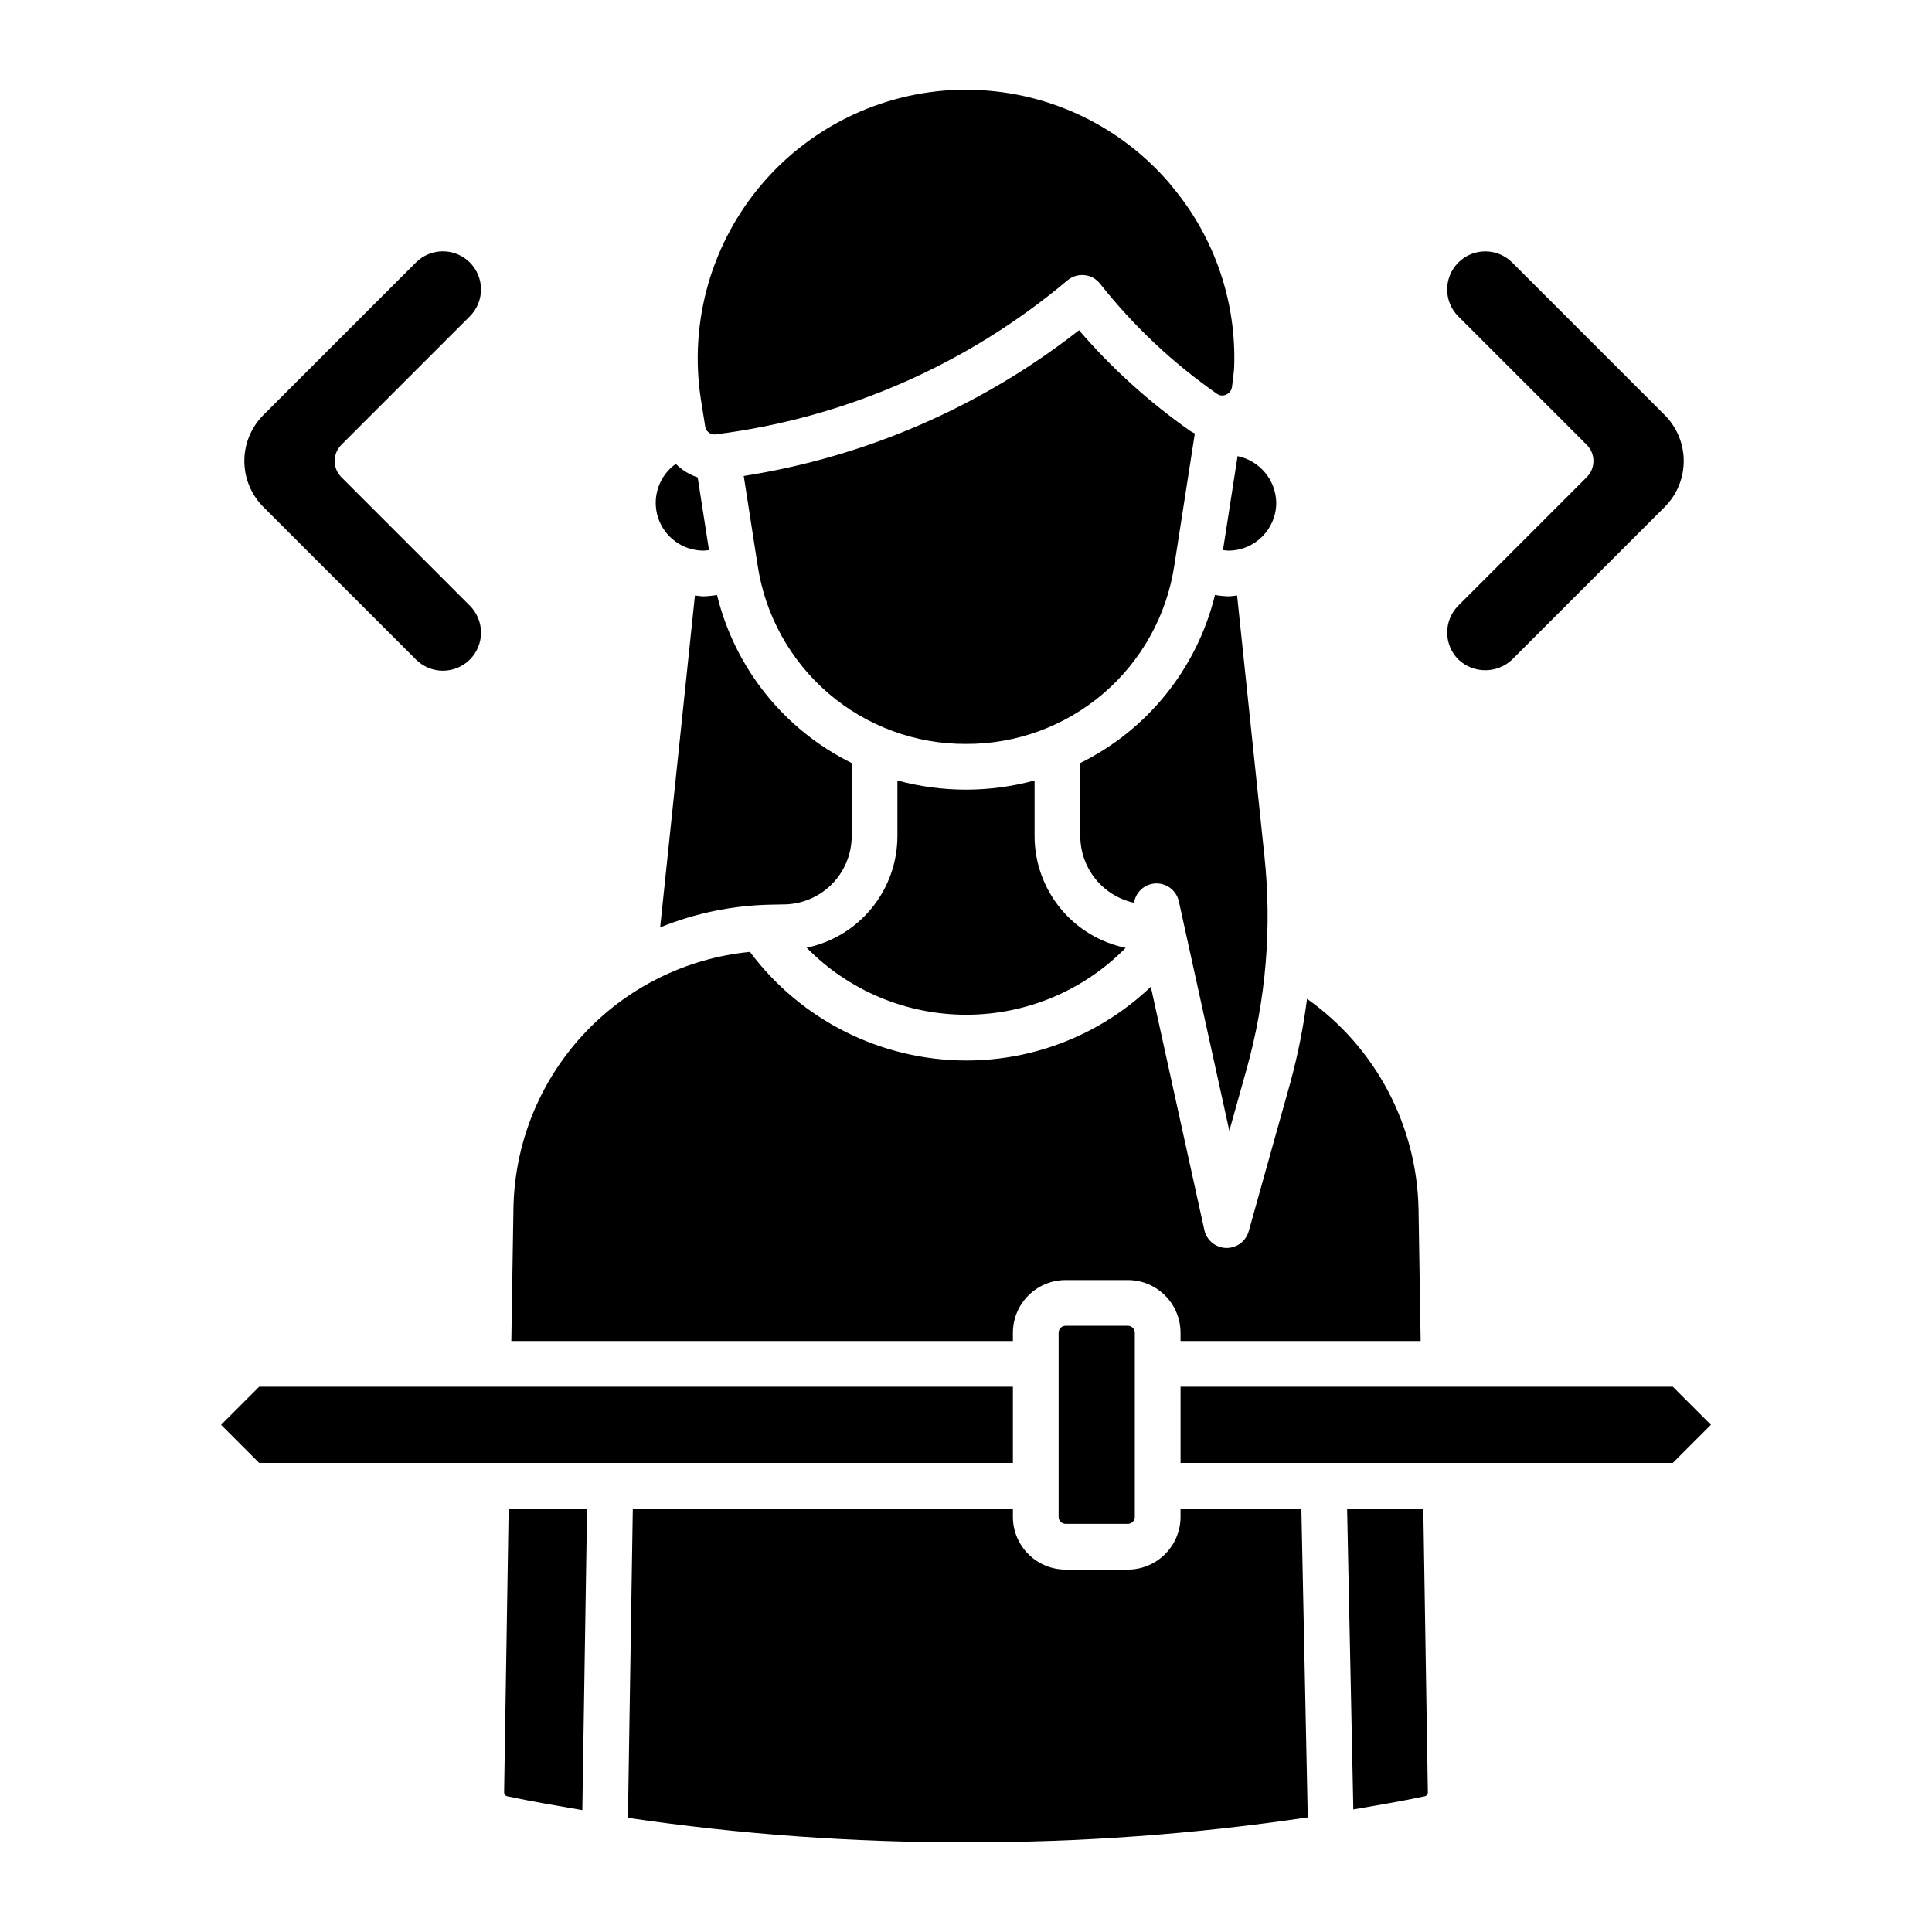
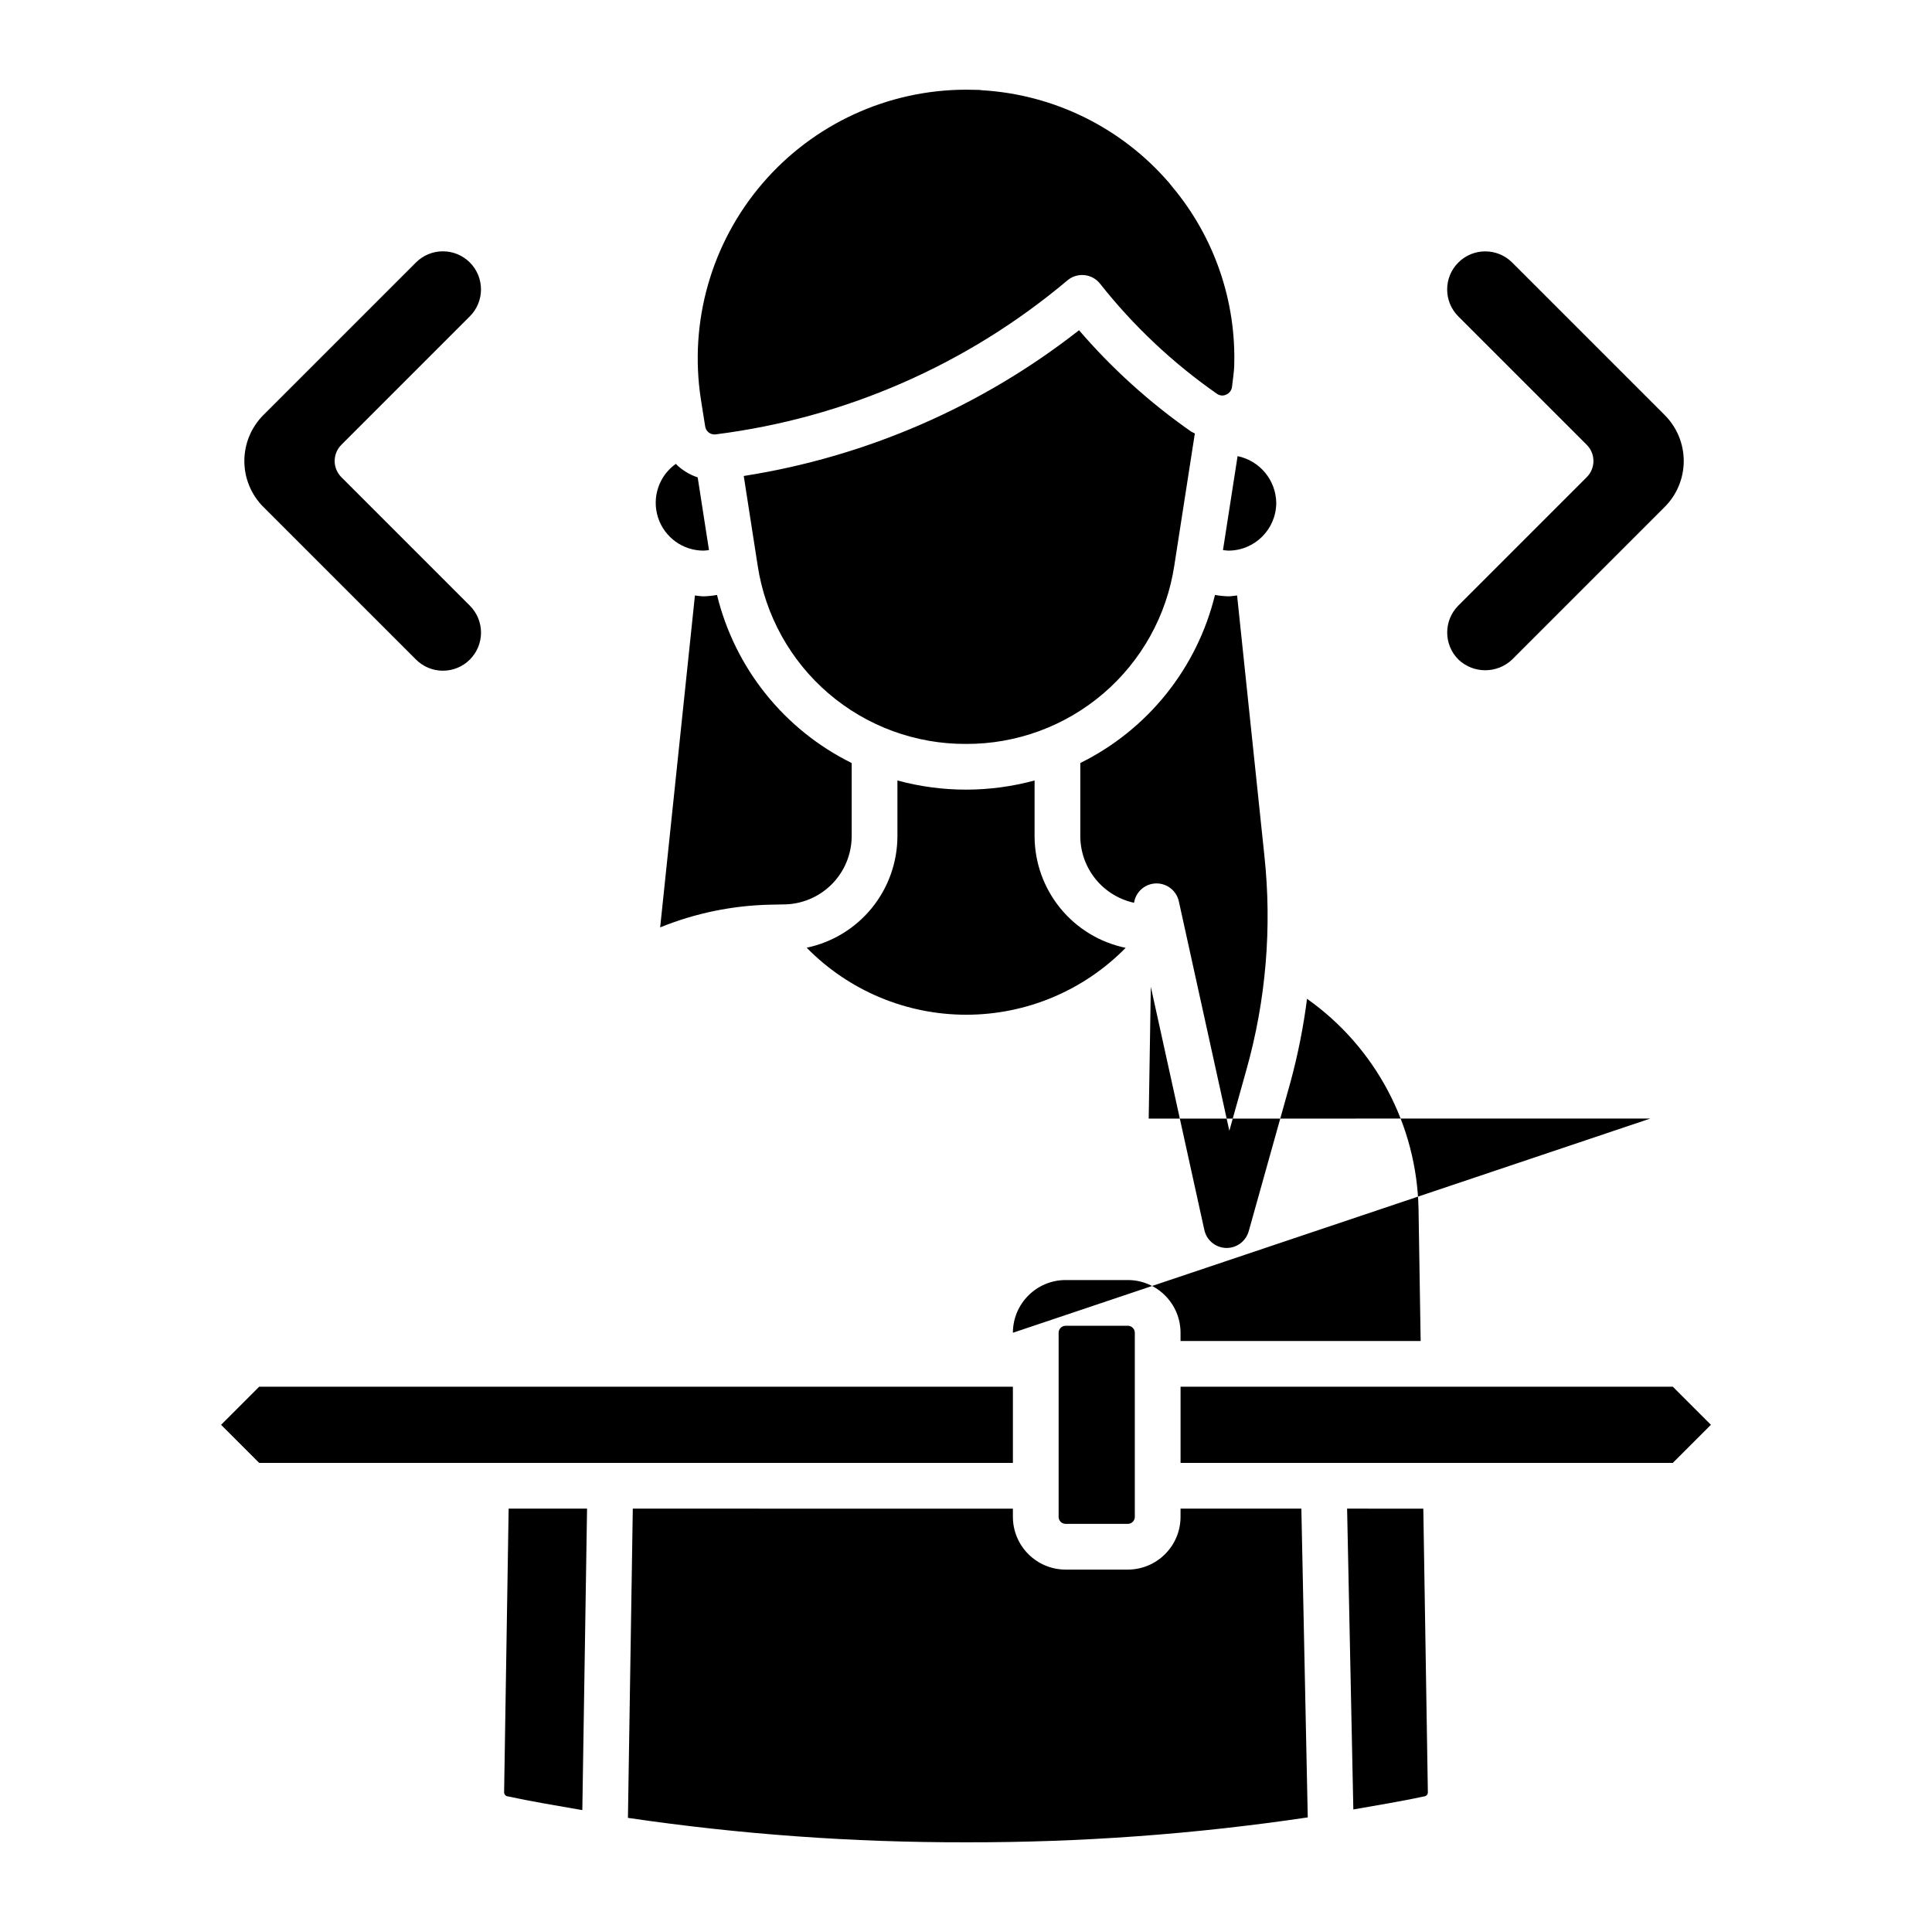
<svg xmlns="http://www.w3.org/2000/svg" fill="#000000" width="800px" height="800px" version="1.1" viewBox="144 144 512 512">
-   <path d="m213.79 278.34c-3.223-3.231-5.035-7.606-5.035-12.172 0-4.562 1.812-8.938 5.035-12.168l40.426-40.422v-0.004c1.891-1.898 4.461-2.973 7.144-2.973 2.684-0.004 5.254 1.059 7.152 2.957 1.898 1.895 2.961 4.469 2.957 7.152-0.004 2.68-1.074 5.25-2.977 7.141l-34.027 34.031v0.004c-1.137 1.137-1.777 2.676-1.777 4.281 0 1.609 0.641 3.148 1.777 4.285l34.027 34.031c1.906 1.891 2.977 4.465 2.984 7.148 0.004 2.684-1.062 5.258-2.957 7.156-1.898 1.898-4.473 2.961-7.16 2.957-2.684-0.004-5.254-1.078-7.144-2.984zm316.68 26.145c-3.93 3.949-3.93 10.332 0 14.277 3.992 3.816 10.281 3.816 14.277 0.004l40.426-40.426c3.223-3.231 5.035-7.606 5.035-12.172 0-4.562-1.812-8.938-5.035-12.168l-40.426-40.426c-3.945-3.941-10.336-3.941-14.277 0-3.945 3.945-3.945 10.336 0 14.277l34.035 34.031v0.004c1.137 1.137 1.773 2.676 1.773 4.281 0 1.609-0.637 3.148-1.773 4.285zm-88.156 90.703c-6.812-1.406-12.934-5.117-17.328-10.508-4.398-5.394-6.805-12.137-6.812-19.094v-14.754c-11.898 3.238-24.449 3.238-36.348 0.004v14.754-0.004c-0.012 6.941-2.406 13.664-6.785 19.047-4.375 5.383-10.473 9.098-17.266 10.52 11.133 11.355 26.363 17.758 42.266 17.762 15.898 0.008 31.133-6.379 42.273-17.727zm6.875-16.93c1.57-0.348 3.215-0.055 4.566 0.809 1.355 0.867 2.309 2.238 2.652 3.809l13.379 60.797 4.535-16.203c5.18-18.43 6.793-37.684 4.75-56.719l-7.231-68.949c-0.77 0.07-1.512 0.23-2.297 0.23h-0.004c-1.191-0.035-2.383-0.156-3.559-0.363-4.734 19.391-17.797 35.695-35.691 44.535v19.383c0.008 4.129 1.426 8.125 4.016 11.34 2.59 3.211 6.199 5.441 10.23 6.32 0.371-2.465 2.223-4.445 4.652-4.988zm-118.32-121.31c0.164 1.348 1.379 2.312 2.731 2.172 34.344-4.316 66.707-18.465 93.195-40.75 1.254-1.09 2.902-1.621 4.555-1.461 1.656 0.156 3.172 0.988 4.195 2.297 8.84 11.188 19.277 21.016 30.977 29.168 0.707 0.5 1.629 0.582 2.414 0.211 0.852-0.359 1.445-1.145 1.559-2.062 0.301-2.363 0.543-4.375 0.566-5.238h0.004c0.621-17.418-5.231-34.453-16.422-47.812l-0.914-1.133h-0.004c-12.52-14.48-30.363-23.289-49.473-24.422-0.25-0.012-0.5-0.043-0.75-0.09l-3.5-0.059c-20.758 0.027-40.469 9.109-53.973 24.875-13.504 15.762-19.457 36.633-16.297 57.148zm256.44 254.54h-130.45v20.195h130.45l10.098-10.098zm-187.31-170.34c13.344 0.059 26.266-4.688 36.402-13.367 10.137-8.684 16.812-20.723 18.805-33.922l5.441-34.992c-0.367-0.215-0.766-0.344-1.117-0.59-10.938-7.652-20.871-16.641-29.574-26.758-25.836 20.246-56.426 33.539-88.855 38.621l3.688 23.723v-0.004c1.992 13.199 8.664 25.242 18.801 33.926 10.137 8.68 23.062 13.426 36.41 13.363zm-69.543-39.113c-0.785 0-1.527-0.16-2.293-0.23l-9.215 87.961c9.285-3.769 19.184-5.809 29.199-6.016l3.344-0.066h0.004c4.812 0.02 9.441-1.879 12.855-5.269 3.418-3.394 5.344-8.008 5.356-12.824v-19.383 0.004c-17.895-8.84-30.965-25.148-35.691-44.543-1.176 0.211-2.363 0.332-3.559 0.367zm139.08-12.113c7.004-0.008 12.676-5.684 12.684-12.684-0.102-6.012-4.359-11.145-10.246-12.359l-3.871 24.895c0.477 0.078 0.953 0.125 1.434 0.148zm-191.94 329.01h0.004c-0.035 0.5 0.289 0.953 0.77 1.086 6.516 1.398 13.25 2.519 19.953 3.68l1.254-79.902h-20.781zm52.859-329.01c0.48-0.023 0.961-0.07 1.434-0.148l-2.996-19.262h0.004c-2.188-0.723-4.176-1.945-5.805-3.578-4.492 3.199-6.398 8.934-4.715 14.184 1.68 5.25 6.566 8.812 12.078 8.805zm170.54 253.88 1.652 79.723c6.363-1.113 12.773-2.168 18.969-3.5 0.48-0.125 0.809-0.574 0.781-1.07l-1.203-75.148zm-44.141 0v2.18c-0.008 7.715-6.262 13.969-13.977 13.977h-16.473c-7.715-0.008-13.969-6.262-13.977-13.977v-2.176l-100.73-0.004-1.289 81.949v0.004c29.664 4.363 59.605 6.527 89.59 6.473 30.312 0.066 60.586-2.141 90.57-6.602l-1.695-81.824zm-44.426-46.609c0.012-7.715 6.266-13.965 13.977-13.969h16.473c7.715 0.004 13.969 6.254 13.977 13.969v2.184h63.633l-0.559-34.93v0.004c-0.426-22.227-11.395-42.926-29.551-55.758-0.953 7.441-2.418 14.809-4.383 22.051l-11.074 39.551h-0.004c-0.734 2.617-3.117 4.422-5.836 4.426h-0.172c-2.781-0.082-5.144-2.043-5.742-4.758l-14.188-64.461v0.004c-13.207 12.566-30.75 19.566-48.98 19.535-22.551-0.051-43.762-10.715-57.254-28.781-17.008 1.66-32.805 9.535-44.371 22.117-11.562 12.582-18.082 28.984-18.309 46.074l-0.559 34.93 132.92-0.004zm13.977-1.855v0.004c-1.023-0.004-1.859 0.824-1.859 1.852v48.789c0 1.027 0.832 1.859 1.859 1.859h16.473c1.027 0 1.859-0.832 1.859-1.859v-48.789c0-1.027-0.836-1.855-1.859-1.855zm-13.977 16.156h-199.74l-10.098 10.098 10.098 10.098h199.74z" />
+   <path d="m213.79 278.34c-3.223-3.231-5.035-7.606-5.035-12.172 0-4.562 1.812-8.938 5.035-12.168l40.426-40.422v-0.004c1.891-1.898 4.461-2.973 7.144-2.973 2.684-0.004 5.254 1.059 7.152 2.957 1.898 1.895 2.961 4.469 2.957 7.152-0.004 2.68-1.074 5.25-2.977 7.141l-34.027 34.031v0.004c-1.137 1.137-1.777 2.676-1.777 4.281 0 1.609 0.641 3.148 1.777 4.285l34.027 34.031c1.906 1.891 2.977 4.465 2.984 7.148 0.004 2.684-1.062 5.258-2.957 7.156-1.898 1.898-4.473 2.961-7.16 2.957-2.684-0.004-5.254-1.078-7.144-2.984zm316.68 26.145c-3.93 3.949-3.93 10.332 0 14.277 3.992 3.816 10.281 3.816 14.277 0.004l40.426-40.426c3.223-3.231 5.035-7.606 5.035-12.172 0-4.562-1.812-8.938-5.035-12.168l-40.426-40.426c-3.945-3.941-10.336-3.941-14.277 0-3.945 3.945-3.945 10.336 0 14.277l34.035 34.031v0.004c1.137 1.137 1.773 2.676 1.773 4.281 0 1.609-0.637 3.148-1.773 4.285zm-88.156 90.703c-6.812-1.406-12.934-5.117-17.328-10.508-4.398-5.394-6.805-12.137-6.812-19.094v-14.754c-11.898 3.238-24.449 3.238-36.348 0.004v14.754-0.004c-0.012 6.941-2.406 13.664-6.785 19.047-4.375 5.383-10.473 9.098-17.266 10.52 11.133 11.355 26.363 17.758 42.266 17.762 15.898 0.008 31.133-6.379 42.273-17.727zm6.875-16.93c1.57-0.348 3.215-0.055 4.566 0.809 1.355 0.867 2.309 2.238 2.652 3.809l13.379 60.797 4.535-16.203c5.18-18.43 6.793-37.684 4.75-56.719l-7.231-68.949c-0.77 0.07-1.512 0.23-2.297 0.23h-0.004c-1.191-0.035-2.383-0.156-3.559-0.363-4.734 19.391-17.797 35.695-35.691 44.535v19.383c0.008 4.129 1.426 8.125 4.016 11.34 2.59 3.211 6.199 5.441 10.23 6.32 0.371-2.465 2.223-4.445 4.652-4.988zm-118.32-121.31c0.164 1.348 1.379 2.312 2.731 2.172 34.344-4.316 66.707-18.465 93.195-40.75 1.254-1.09 2.902-1.621 4.555-1.461 1.656 0.156 3.172 0.988 4.195 2.297 8.84 11.188 19.277 21.016 30.977 29.168 0.707 0.5 1.629 0.582 2.414 0.211 0.852-0.359 1.445-1.145 1.559-2.062 0.301-2.363 0.543-4.375 0.566-5.238h0.004c0.621-17.418-5.231-34.453-16.422-47.812l-0.914-1.133h-0.004c-12.52-14.48-30.363-23.289-49.473-24.422-0.25-0.012-0.5-0.043-0.75-0.09l-3.5-0.059c-20.758 0.027-40.469 9.109-53.973 24.875-13.504 15.762-19.457 36.633-16.297 57.148zm256.44 254.54h-130.45v20.195h130.45l10.098-10.098zm-187.31-170.34c13.344 0.059 26.266-4.688 36.402-13.367 10.137-8.684 16.812-20.723 18.805-33.922l5.441-34.992c-0.367-0.215-0.766-0.344-1.117-0.59-10.938-7.652-20.871-16.641-29.574-26.758-25.836 20.246-56.426 33.539-88.855 38.621l3.688 23.723v-0.004c1.992 13.199 8.664 25.242 18.801 33.926 10.137 8.68 23.062 13.426 36.41 13.363zm-69.543-39.113c-0.785 0-1.527-0.16-2.293-0.23l-9.215 87.961c9.285-3.769 19.184-5.809 29.199-6.016l3.344-0.066h0.004c4.812 0.02 9.441-1.879 12.855-5.269 3.418-3.394 5.344-8.008 5.356-12.824v-19.383 0.004c-17.895-8.84-30.965-25.148-35.691-44.543-1.176 0.211-2.363 0.332-3.559 0.367zm139.08-12.113c7.004-0.008 12.676-5.684 12.684-12.684-0.102-6.012-4.359-11.145-10.246-12.359l-3.871 24.895c0.477 0.078 0.953 0.125 1.434 0.148zm-191.94 329.01h0.004c-0.035 0.5 0.289 0.953 0.77 1.086 6.516 1.398 13.25 2.519 19.953 3.68l1.254-79.902h-20.781zm52.859-329.01c0.48-0.023 0.961-0.07 1.434-0.148l-2.996-19.262h0.004c-2.188-0.723-4.176-1.945-5.805-3.578-4.492 3.199-6.398 8.934-4.715 14.184 1.68 5.25 6.566 8.812 12.078 8.805zm170.54 253.88 1.652 79.723c6.363-1.113 12.773-2.168 18.969-3.5 0.48-0.125 0.809-0.574 0.781-1.07l-1.203-75.148zm-44.141 0v2.18c-0.008 7.715-6.262 13.969-13.977 13.977h-16.473c-7.715-0.008-13.969-6.262-13.977-13.977v-2.176l-100.73-0.004-1.289 81.949v0.004c29.664 4.363 59.605 6.527 89.59 6.473 30.312 0.066 60.586-2.141 90.57-6.602l-1.695-81.824zm-44.426-46.609c0.012-7.715 6.266-13.965 13.977-13.969h16.473c7.715 0.004 13.969 6.254 13.977 13.969v2.184h63.633l-0.559-34.93v0.004c-0.426-22.227-11.395-42.926-29.551-55.758-0.953 7.441-2.418 14.809-4.383 22.051l-11.074 39.551h-0.004c-0.734 2.617-3.117 4.422-5.836 4.426h-0.172c-2.781-0.082-5.144-2.043-5.742-4.758l-14.188-64.461v0.004l-0.559 34.93 132.92-0.004zm13.977-1.855v0.004c-1.023-0.004-1.859 0.824-1.859 1.852v48.789c0 1.027 0.832 1.859 1.859 1.859h16.473c1.027 0 1.859-0.832 1.859-1.859v-48.789c0-1.027-0.836-1.855-1.859-1.855zm-13.977 16.156h-199.74l-10.098 10.098 10.098 10.098h199.74z" />
</svg>